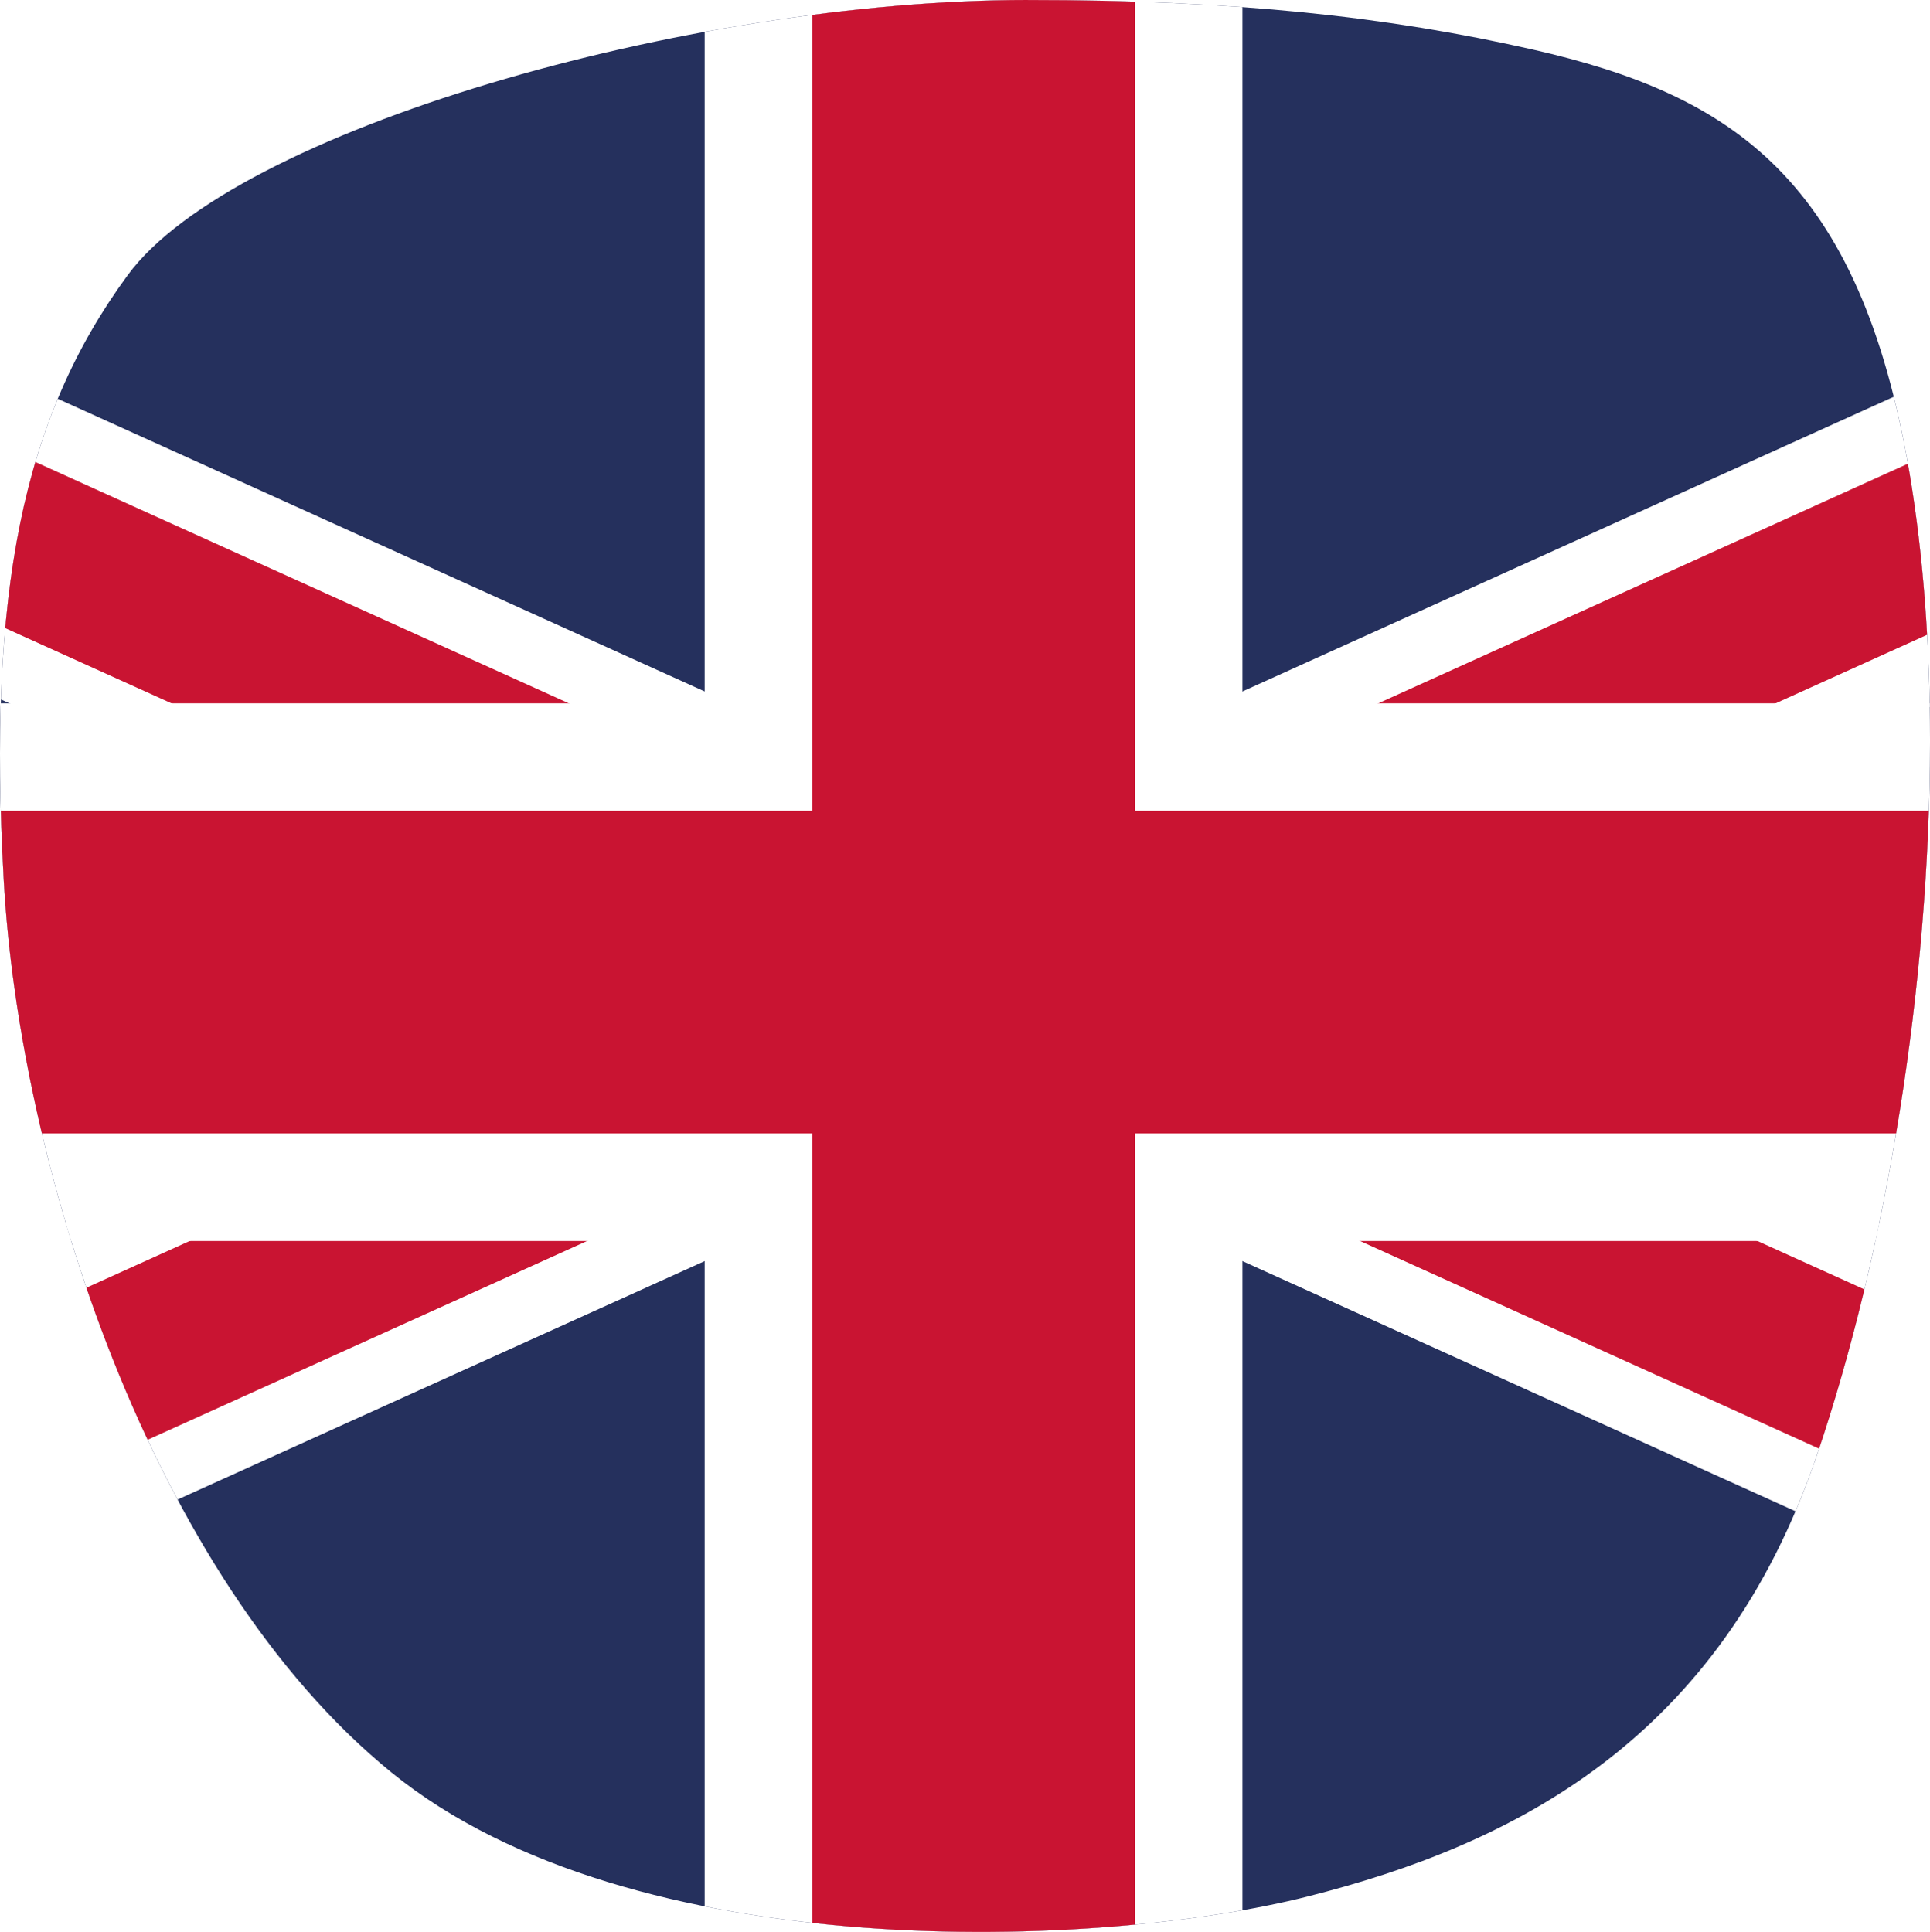
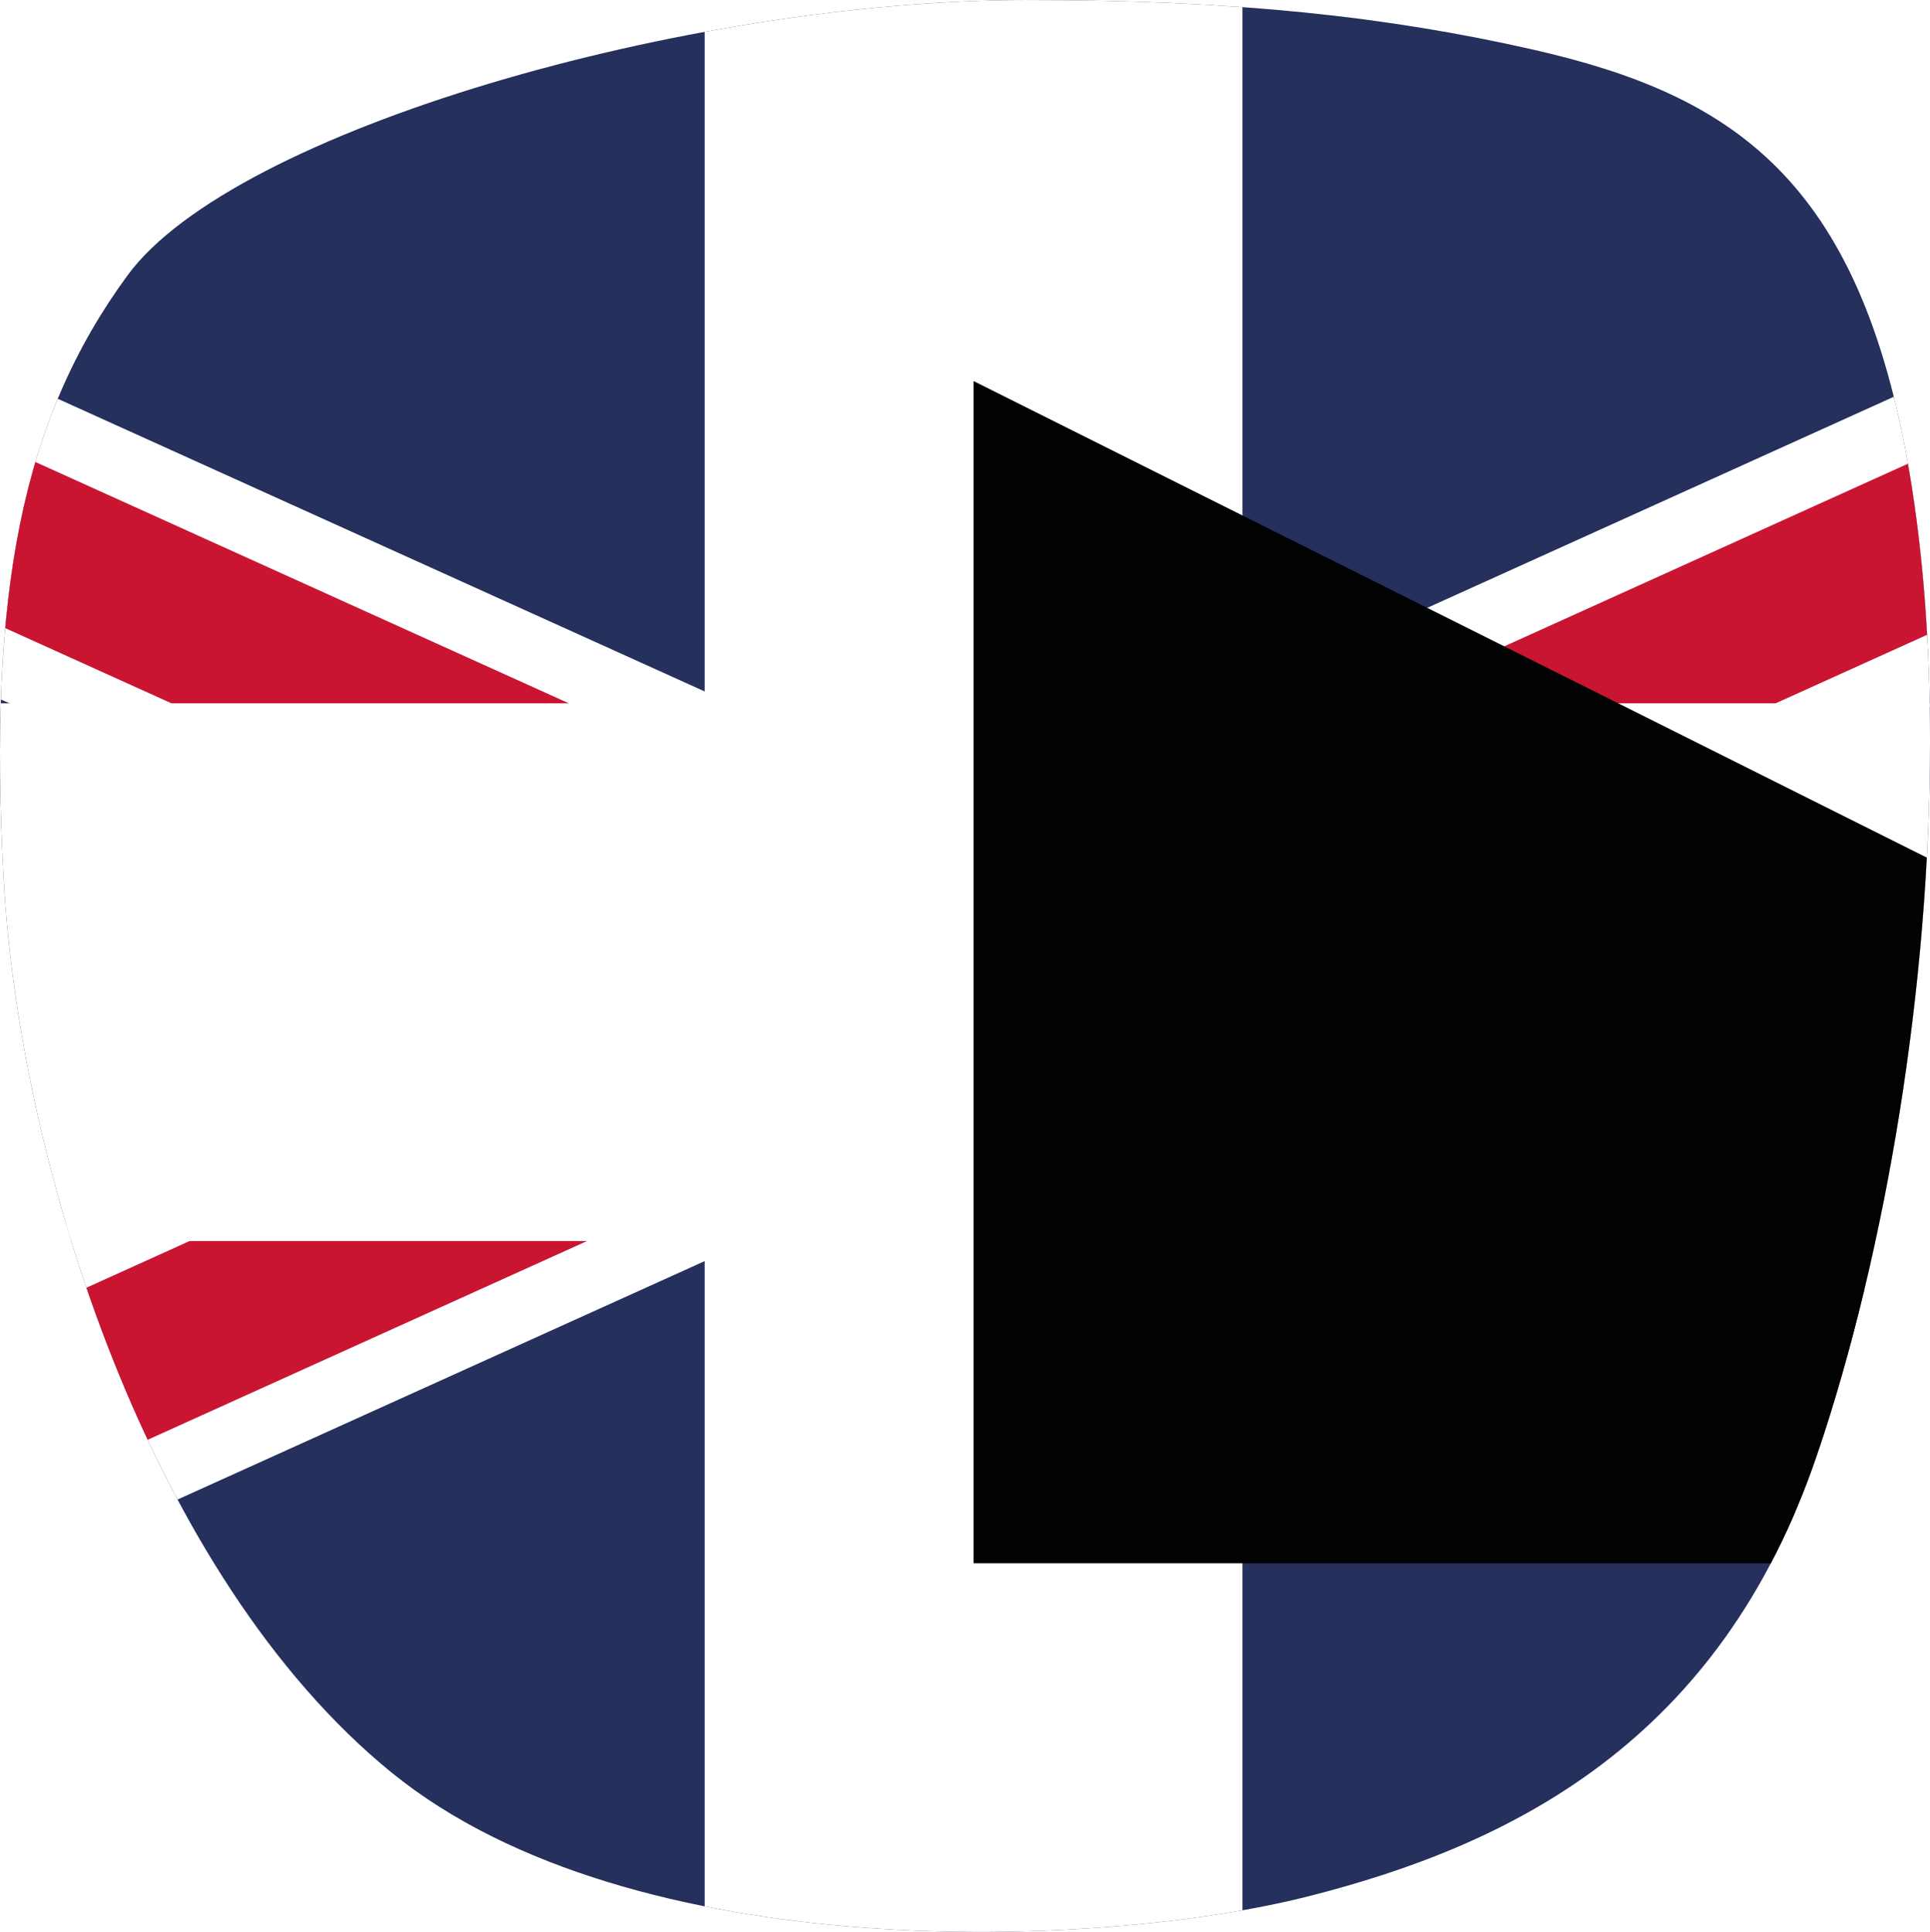
<svg xmlns="http://www.w3.org/2000/svg" id="Laag_1" data-name="Laag 1" viewBox="0 0 67.854 67.933">
  <defs>
    <style> .cls-1 { clip-path: url(#clippath); } .cls-2 { fill: none; } .cls-2, .cls-3, .cls-4, .cls-5, .cls-6 { stroke-width: 0px; } .cls-3 { fill: #c91432; } .cls-4 { fill: #010202; } .cls-5 { fill: #25305d; } .cls-6 { fill: #fff; } </style>
    <clipPath id="clippath">
      <path class="cls-2" d="M36.131,0C24.157,0,8.217,4.598,4.49,9.674.764,14.751-.426,20.854.13,30.925c.553,10.072,5.156,24.507,13.637,31.404,8.487,6.9,24.983,6.185,32.196,4.361,7.219-1.824,14.514-5.469,17.922-15.54,2.45-7.238,3.961-16.52,3.969-25.024v-.152c-.003-3.28-.231-6.44-.716-9.32-1.745-10.39-6.266-13.324-13.245-14.911-5.123-1.162-10.447-1.742-17.761-1.742Z" />
    </clipPath>
  </defs>
  <g class="cls-1">
    <rect class="cls-5" x="-7.345" y="-3.53" width="83.148" height="77.048" />
    <path class="cls-4" d="M-7.346,15.519l83.148,37.619M75.801,15.519L-7.346,53.138" />
    <polygon class="cls-6" points="73.265 57.728 34.228 40.068 -4.809 57.728 -9.883 48.547 21.546 34.329 -9.883 20.109 -4.809 10.928 34.228 28.591 73.265 10.928 78.339 20.109 46.91 34.329 78.339 48.547 73.265 57.728" />
    <polygon class="cls-3" points="74.615 55.763 34.228 37.49 -6.159 55.763 -8.533 50.516 27.242 34.329 -8.533 18.143 -6.159 12.896 34.228 31.169 74.615 12.896 76.988 18.143 41.214 34.329 76.988 50.516 74.615 55.763" />
-     <path class="cls-4" d="M34.229,13.4v41.571M-7.345,34.186h83.148" />
    <polygon class="cls-6" points="43.681 71.236 24.774 71.236 24.774 43.639 -7.346 43.639 -7.346 24.732 24.774 24.732 24.774 -2.578 43.681 -2.578 43.681 24.732 75.802 24.732 75.802 43.639 43.681 43.639 43.681 71.236" />
-     <path class="cls-4" d="M34.229,13.4v41.571M-7.345,34.186h83.148" />
-     <polygon class="cls-3" points="39.9 70.665 28.558 70.665 28.558 39.857 -7.346 39.857 -7.346 28.514 28.558 28.514 28.558 -2.58 39.9 -2.58 39.9 28.514 75.801 28.514 75.801 39.857 39.9 39.857 39.9 70.665" />
+     <path class="cls-4" d="M34.229,13.4v41.571h83.148" />
  </g>
</svg>